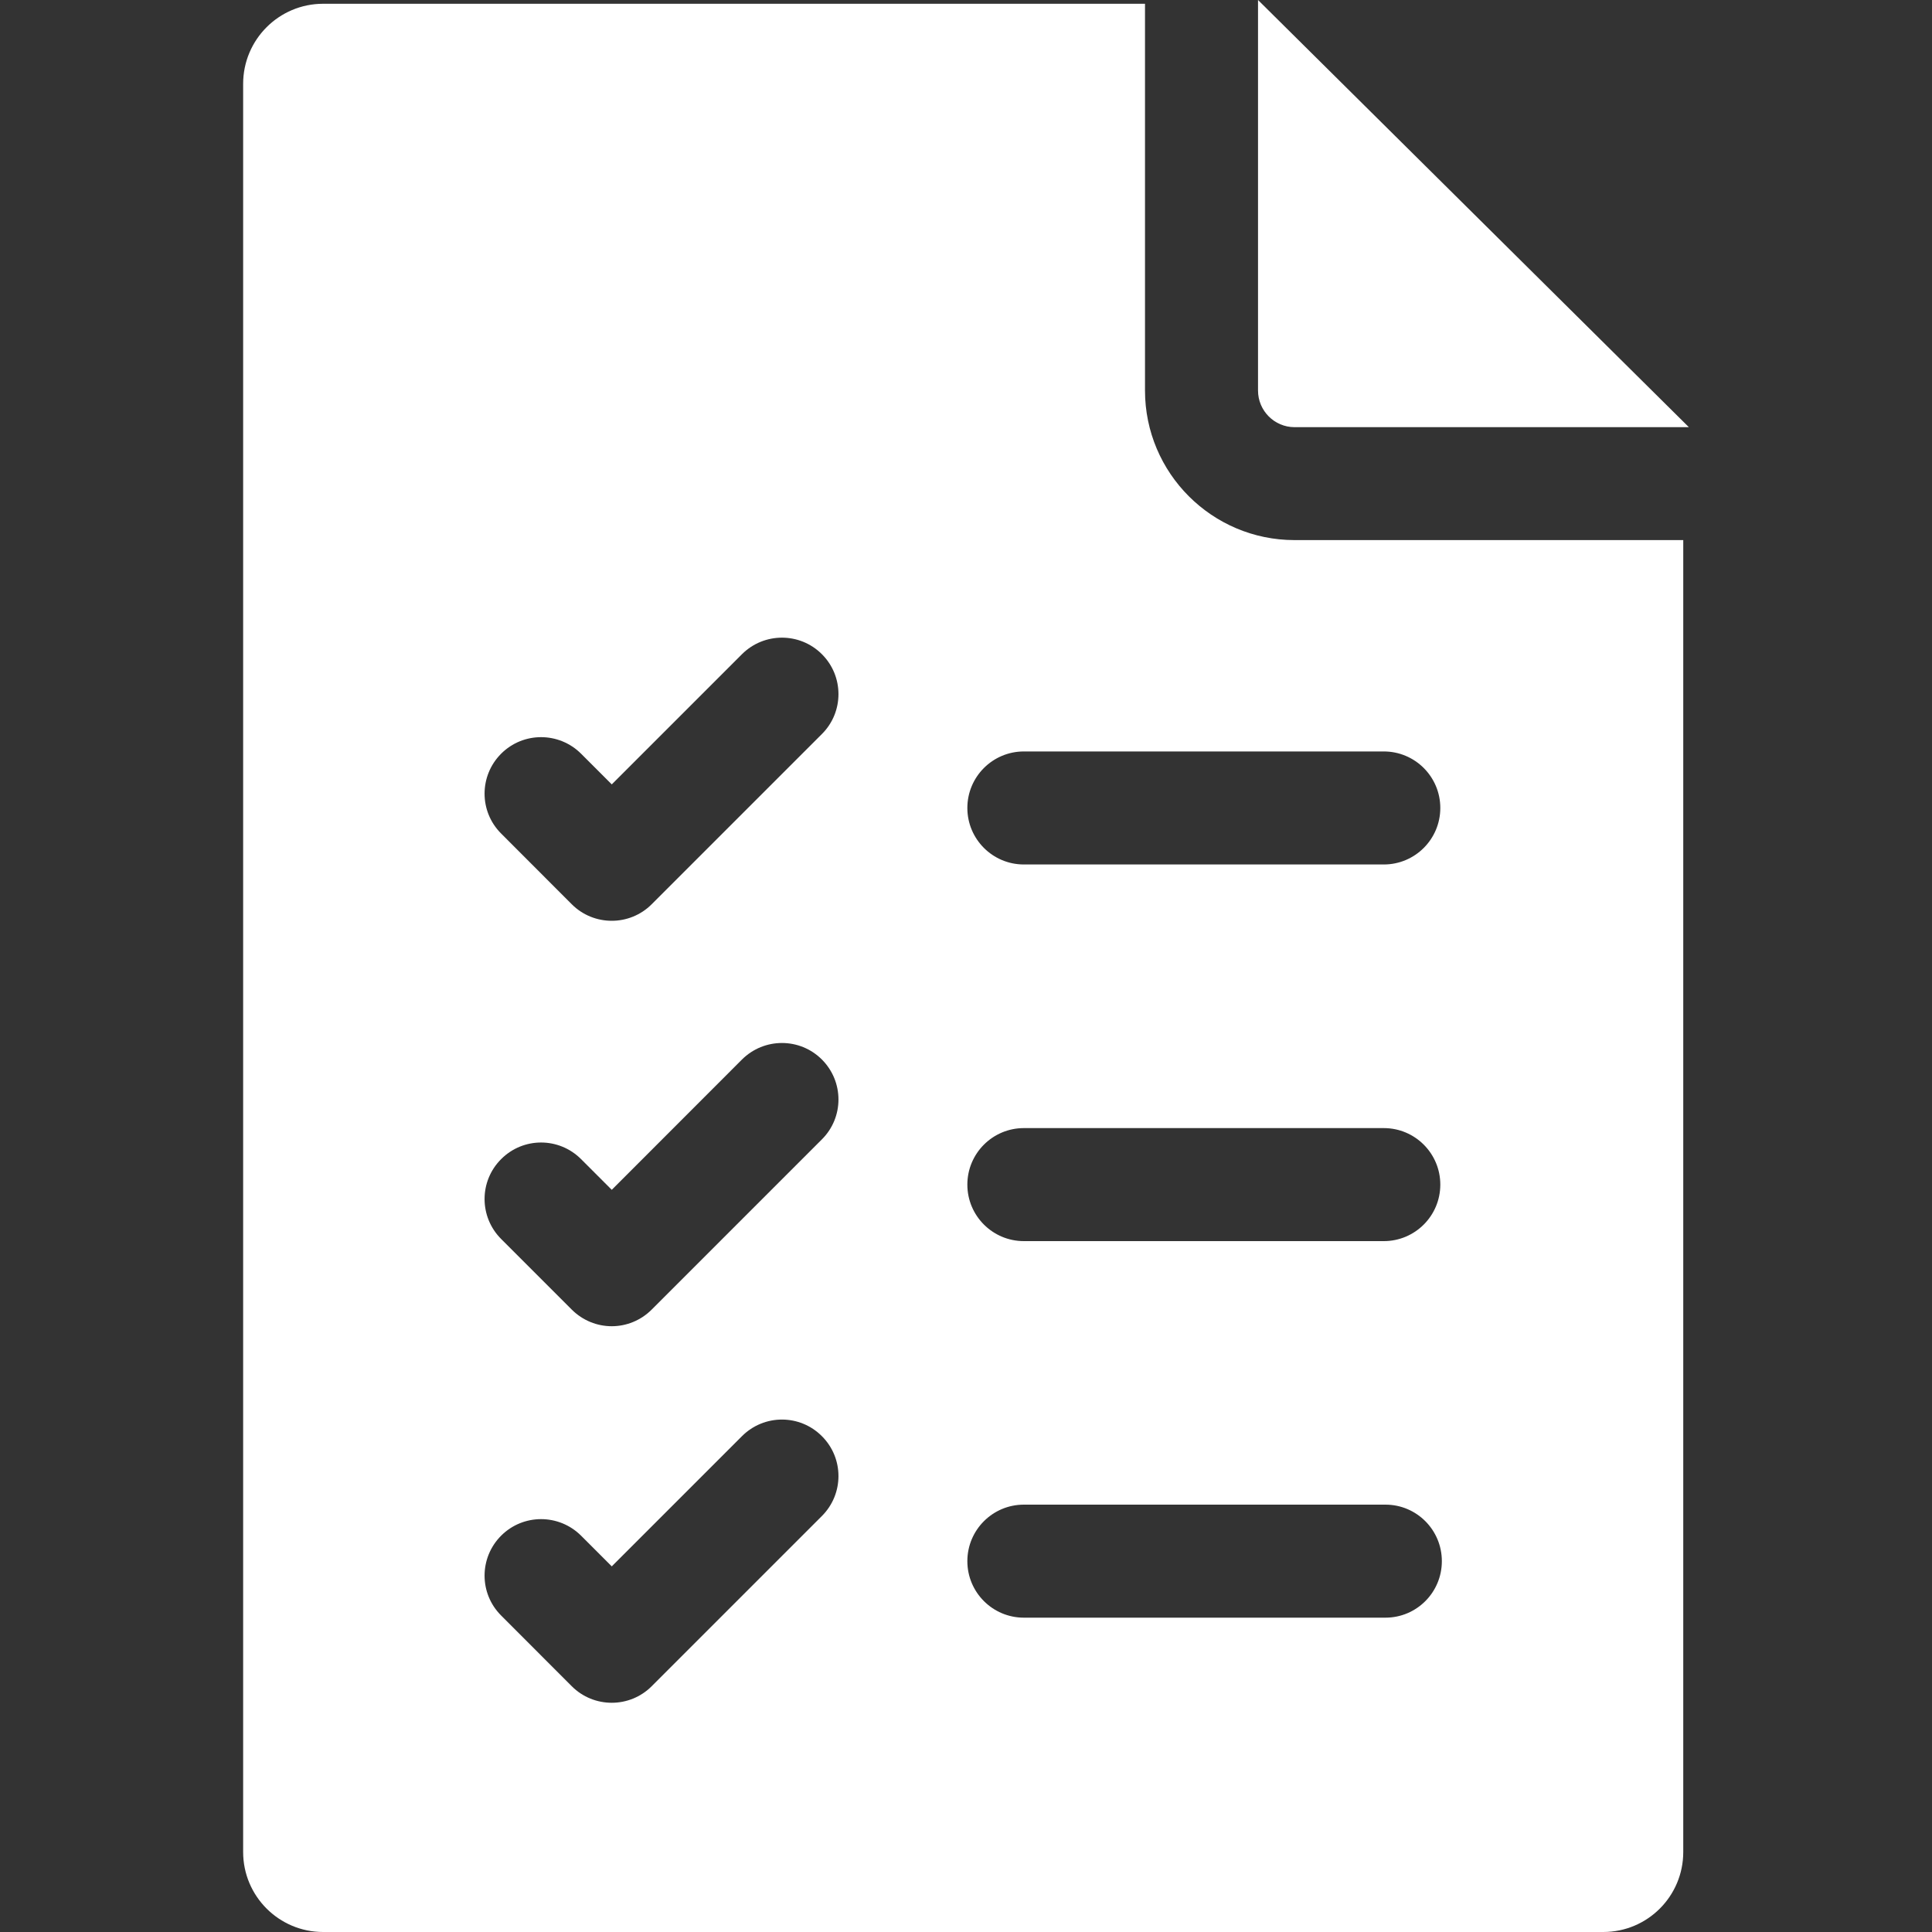
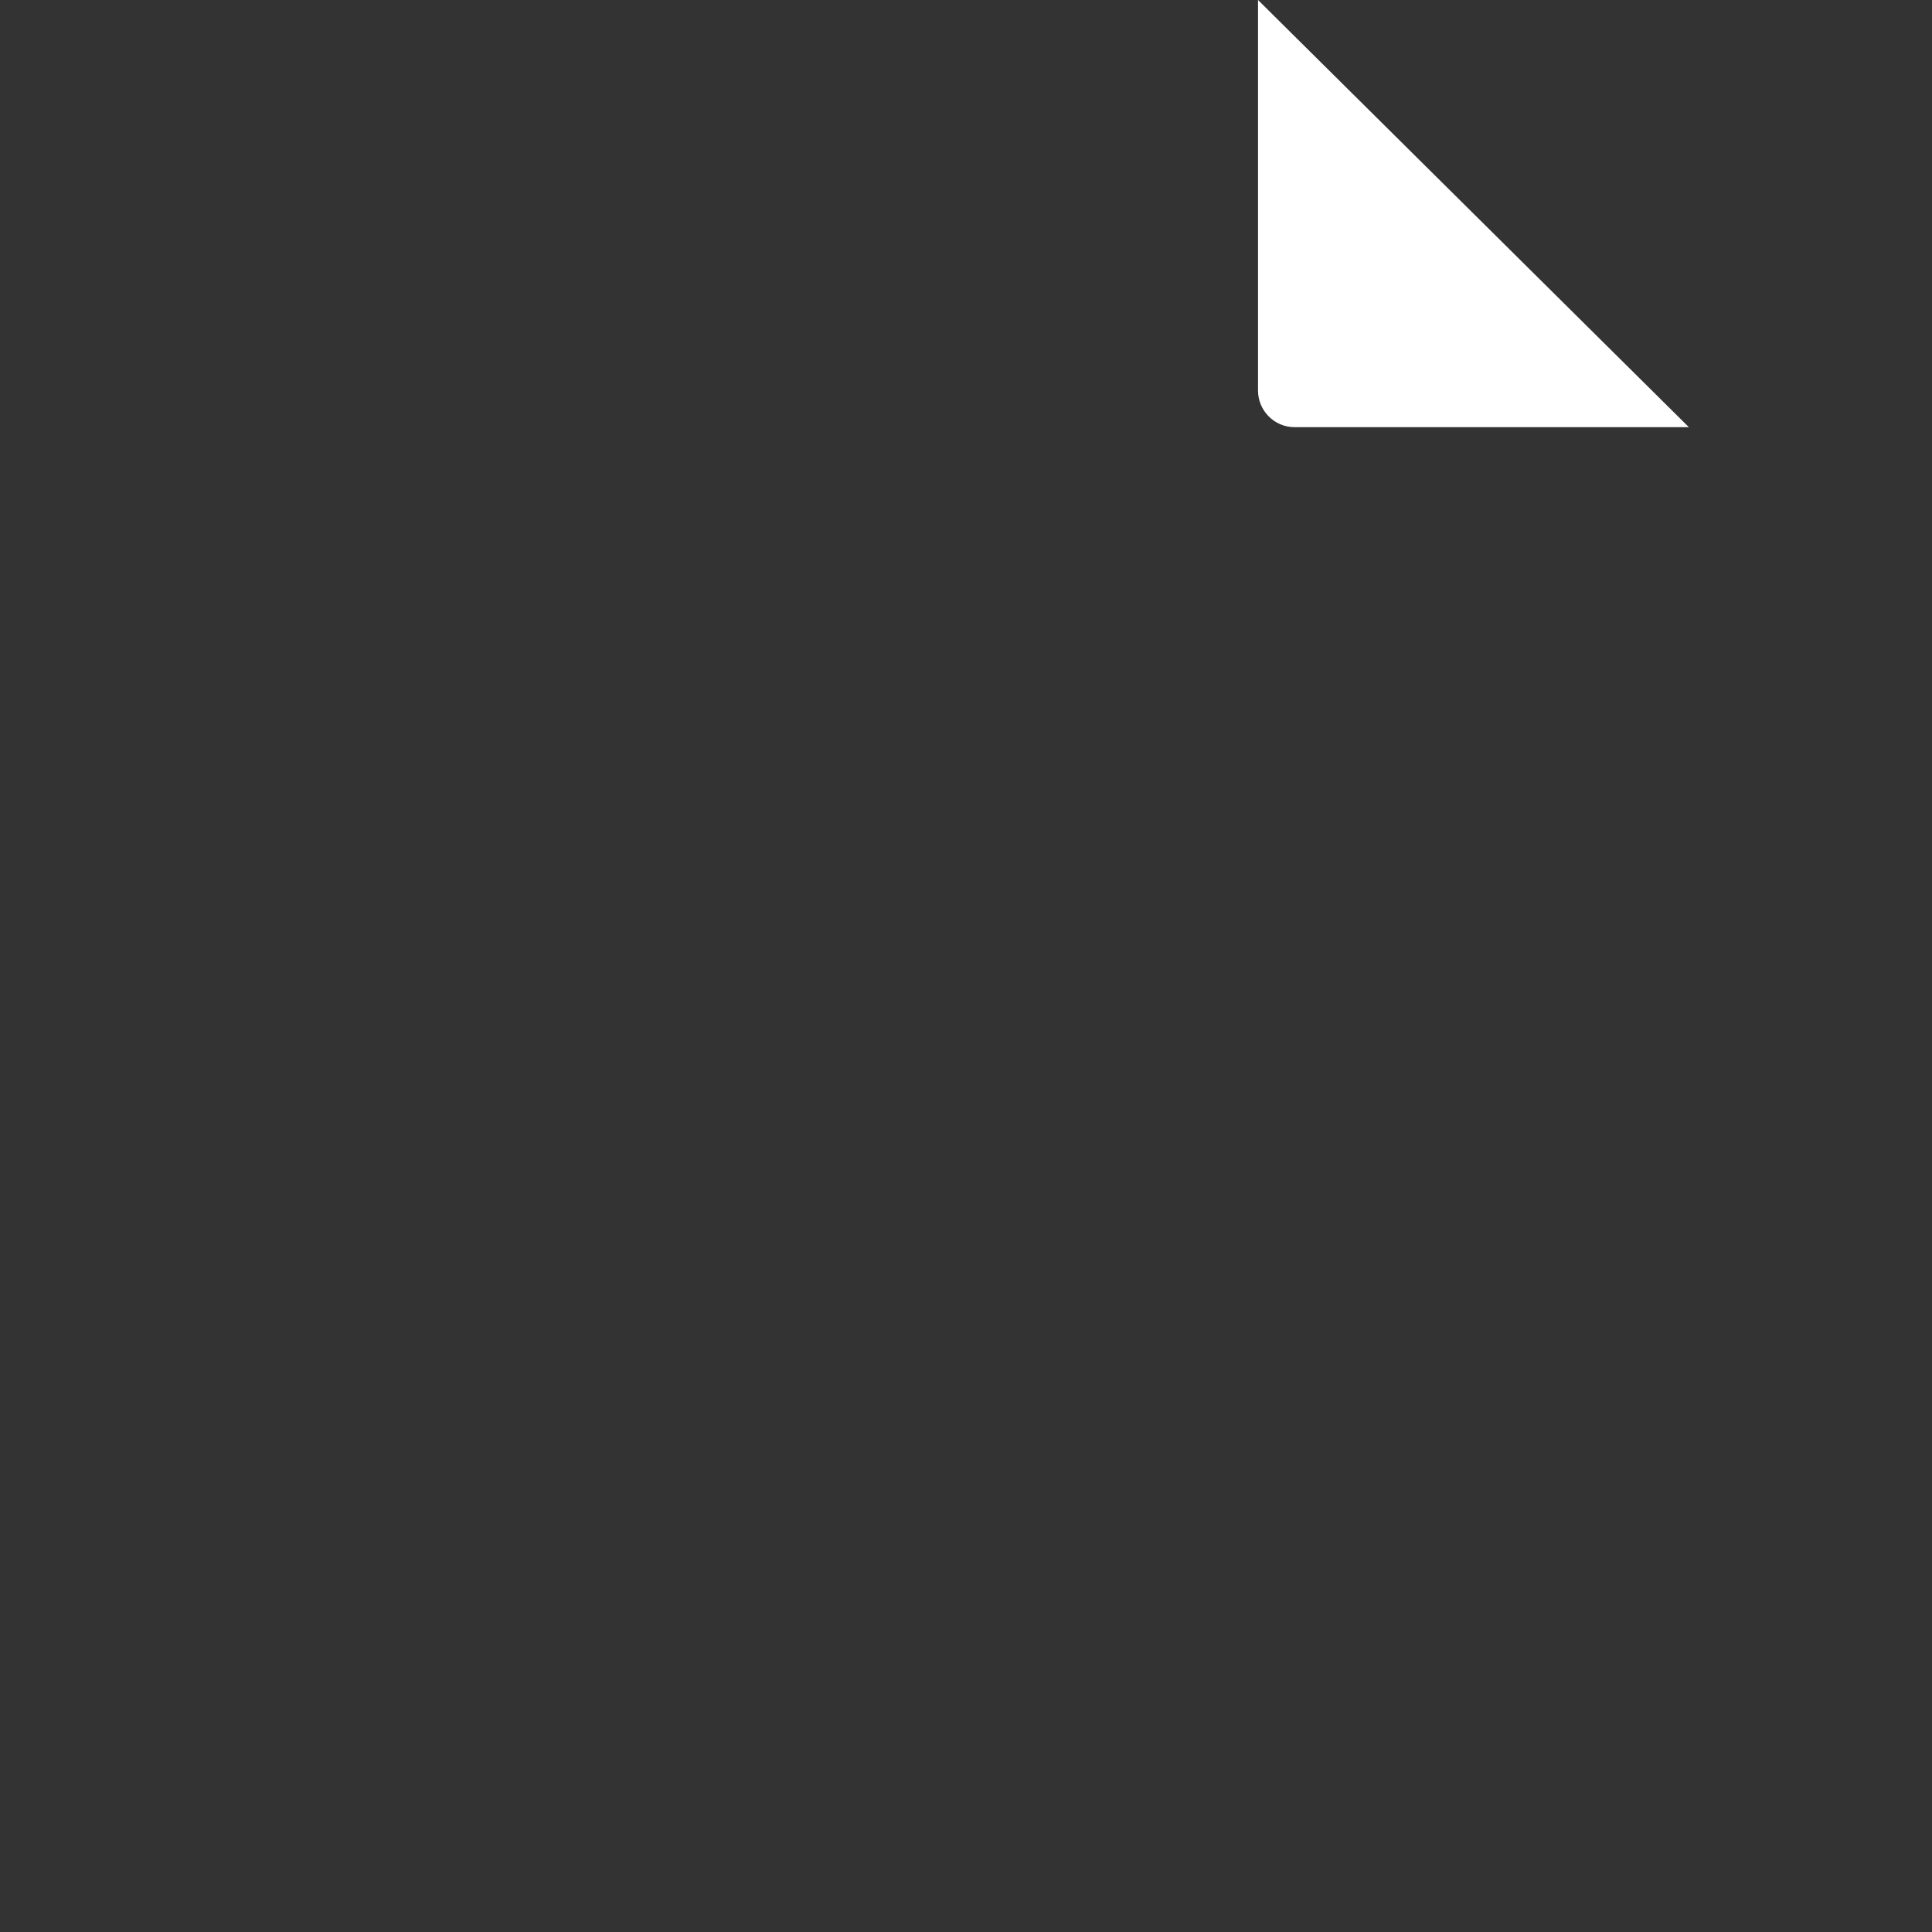
<svg xmlns="http://www.w3.org/2000/svg" width="20" height="20" viewBox="0 0 20 20" fill="none">
  <rect x="0" y="0" width="20" height="20" fill="#333333" stroke="none" />
-   <path d="M11.853 4.043V0.039H3.345C2.888 0.039 2.517 0.41 2.517 0.868V19.172C2.517 19.629 2.888 20 3.345 20H16.597C17.055 20 17.425 19.629 17.425 19.172V5.591H13.401C12.547 5.591 11.853 4.897 11.853 4.043ZM8.508 15.694L6.746 17.456C6.632 17.57 6.482 17.627 6.333 17.627C6.183 17.627 6.033 17.57 5.919 17.456L5.188 16.724C4.959 16.496 4.959 16.126 5.188 15.897C5.416 15.669 5.786 15.669 6.015 15.897L6.333 16.215L7.681 14.867C7.91 14.638 8.28 14.638 8.508 14.867C8.737 15.095 8.737 15.465 8.508 15.694ZM8.508 11.795L6.746 13.557C6.632 13.671 6.482 13.729 6.333 13.729C6.183 13.729 6.033 13.671 5.919 13.557L5.188 12.826C4.959 12.597 4.959 12.227 5.188 11.999C5.416 11.77 5.786 11.77 6.015 11.999L6.333 12.317L7.681 10.968C7.91 10.74 8.28 10.74 8.508 10.968C8.737 11.197 8.737 11.567 8.508 11.795ZM8.508 7.599L6.746 9.361C6.632 9.475 6.482 9.532 6.333 9.532C6.183 9.532 6.033 9.475 5.919 9.361L5.188 8.629C4.959 8.401 4.959 8.031 5.188 7.802C5.416 7.574 5.786 7.574 6.015 7.802L6.333 8.12L7.681 6.772C7.91 6.544 8.28 6.544 8.508 6.772C8.737 7 8.737 7.371 8.508 7.599ZM14.342 16.746H10.599C10.276 16.746 10.014 16.484 10.014 16.161C10.014 15.838 10.276 15.576 10.599 15.576H14.342C14.665 15.576 14.926 15.838 14.926 16.161C14.926 16.484 14.665 16.746 14.342 16.746ZM10.014 12.263C10.014 11.94 10.276 11.678 10.599 11.678H14.325C14.648 11.678 14.91 11.94 14.91 12.263C14.91 12.586 14.648 12.848 14.325 12.848H10.599C10.276 12.848 10.014 12.586 10.014 12.263ZM14.91 8.364C14.91 8.687 14.648 8.949 14.325 8.949H10.599C10.276 8.949 10.014 8.687 10.014 8.364C10.014 8.041 10.276 7.779 10.599 7.779H14.325C14.648 7.779 14.91 8.041 14.91 8.364Z" fill="white" />
  <path d="M13.023 4.043C13.023 4.252 13.193 4.422 13.401 4.422H17.483L13.023 0V4.043Z" fill="white" />
</svg>